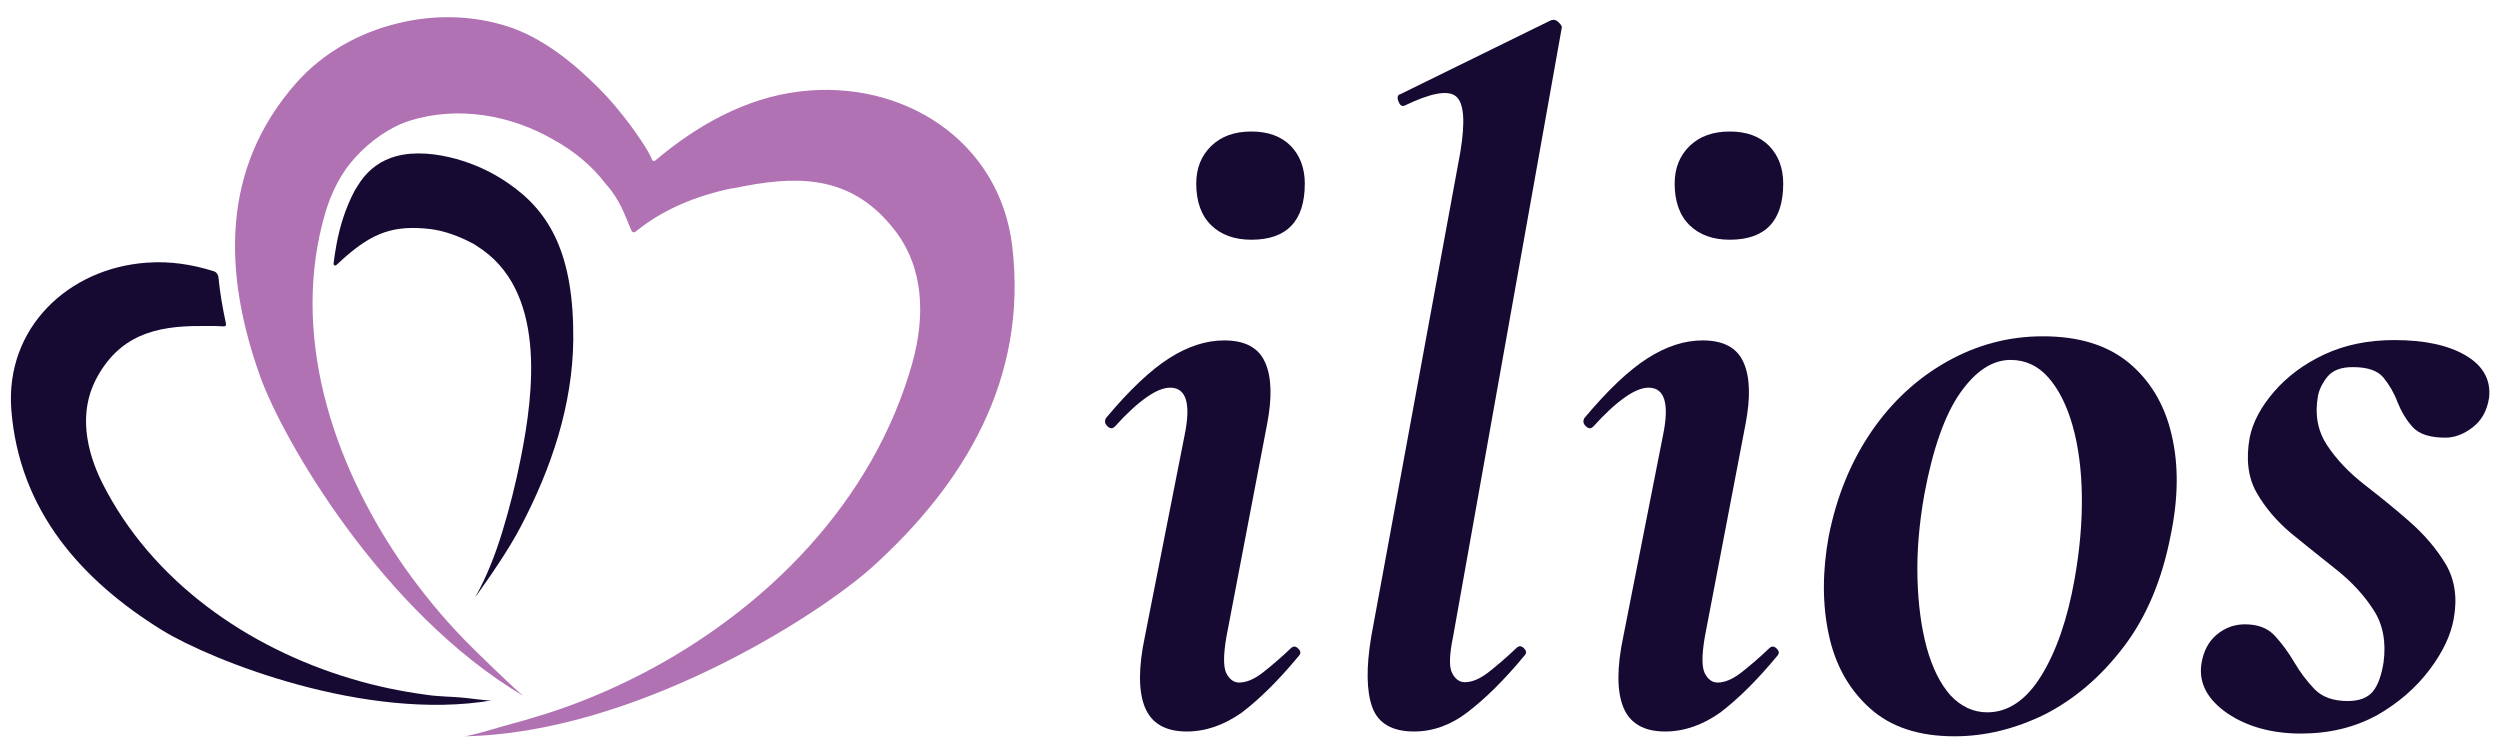
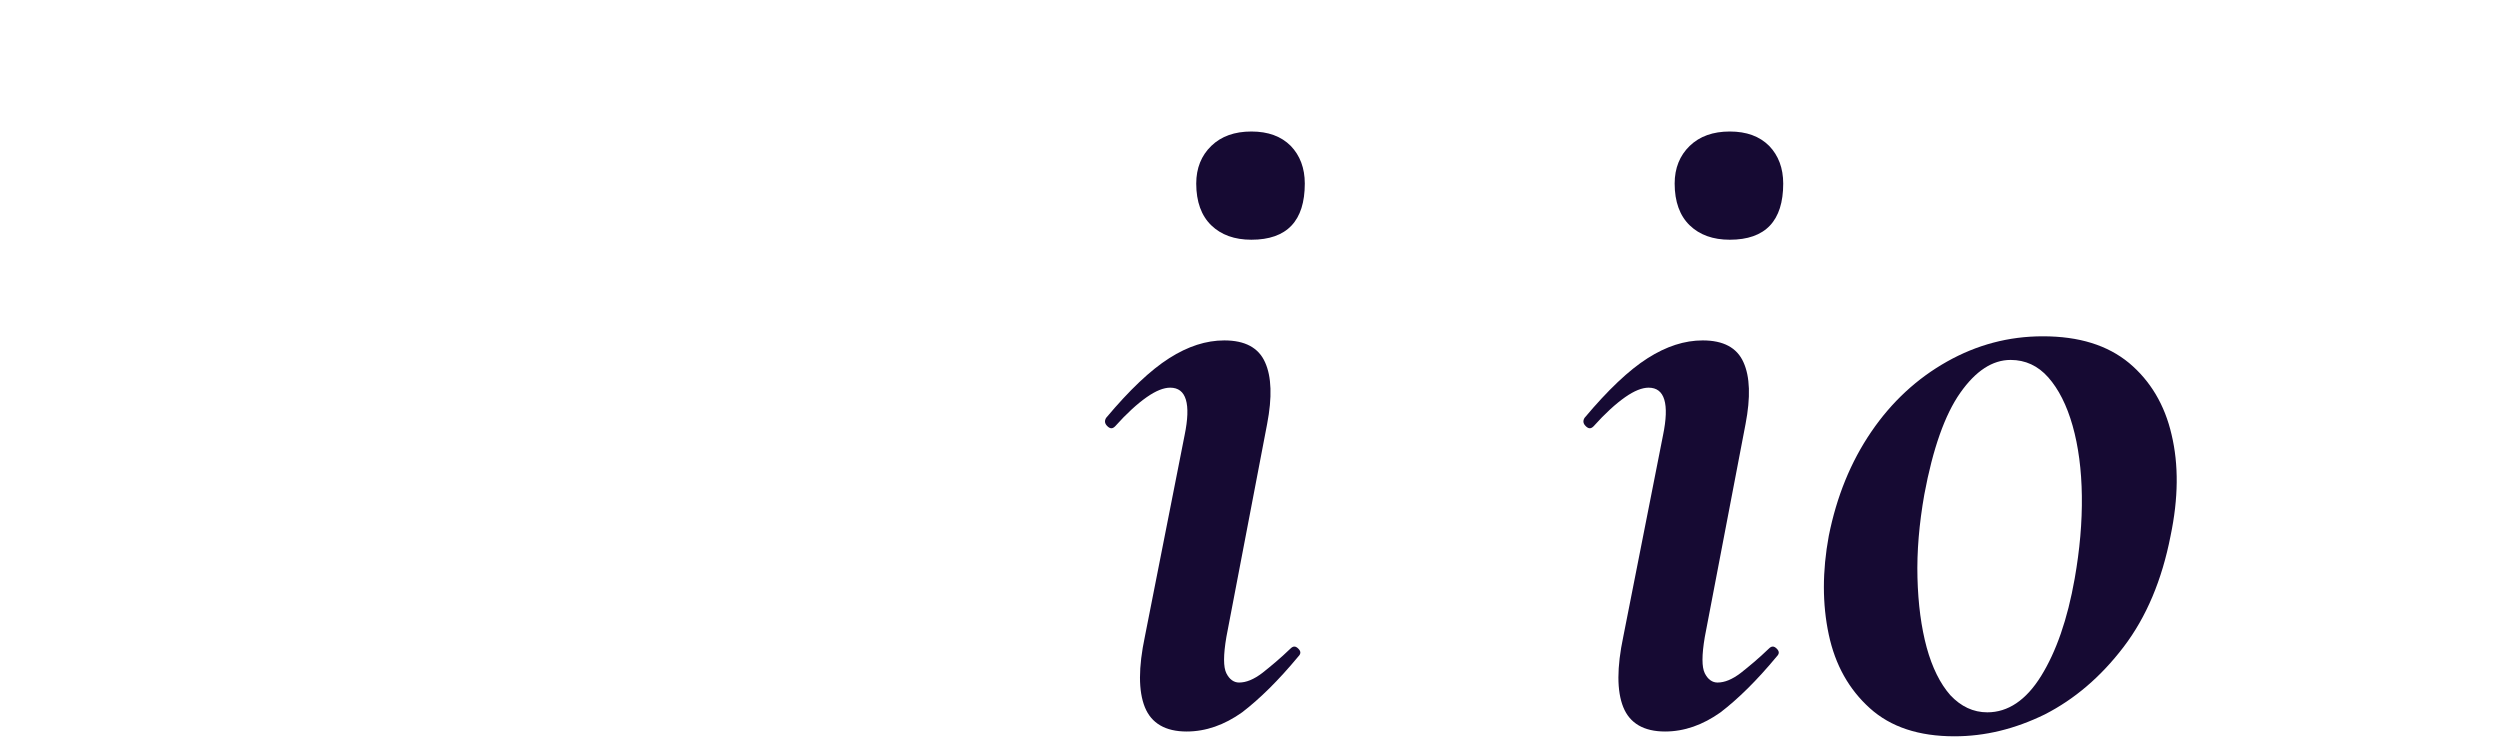
<svg xmlns="http://www.w3.org/2000/svg" version="1.1" id="Ebene_1" x="0px" y="0px" width="730px" height="220px" viewBox="0 0 730 220" enable-background="new 0 0 730 220" xml:space="preserve">
  <g>
    <g>
      <path fill="#160A33" d="M346.5,213.6c-6.2,0-10.3-2.4-12.2-7.1c-1.9-4.7-1.9-11.6,0-20.6l11.6-58.8c1.9-9.2,0.5-13.9-4.2-13.9    c-1.9,0-4.2,0.9-6.9,2.8c-2.7,1.9-5.8,4.7-9.2,8.5c-0.8,0.8-1.5,0.7-2.3-0.1c-0.8-0.8-0.8-1.6-0.3-2.4    c6.8-8.1,12.9-13.9,18.4-17.4c5.5-3.5,10.8-5.2,16.1-5.2c6,0,10,2.1,11.9,6.4c1.9,4.2,2.1,10.2,0.6,18l-11.9,62.2    c-0.9,5.3-0.9,8.8,0,10.6c0.9,1.8,2.2,2.7,3.7,2.7c2.1,0,4.3-0.9,6.8-2.8c2.4-1.9,5.2-4.2,8.2-7.1c0.8-0.8,1.5-0.8,2.3,0    c0.8,0.8,0.8,1.5,0,2.3c-5.8,7-11.3,12.4-16.4,16.3C357.5,211.7,352.1,213.6,346.5,213.6z M365.4,70c-4.9,0-8.8-1.4-11.7-4.2    c-2.9-2.8-4.4-6.9-4.4-12.2c0-4.5,1.5-8.2,4.4-11c2.9-2.8,6.8-4.2,11.7-4.2c4.9,0,8.7,1.4,11.5,4.2c2.7,2.8,4.1,6.5,4.1,11    C381,64.5,375.8,70,365.4,70z" />
-       <path fill="#160A33" d="M412.9,213.6c-6.4,0-10.5-2.4-12.2-7.1c-1.7-4.7-1.8-11.6-0.3-20.6l26-141.4c1.5-9,1.1-14.5-1.3-16.4    c-2.4-1.9-7.4-0.9-15.1,2.8c-0.8,0.2-1.3-0.3-1.7-1.4c-0.4-1.1-0.2-1.8,0.6-2l43.8-21.5c0.9-0.4,1.8-0.2,2.5,0.6    c0.8,0.8,1,1.3,0.8,1.7l-31.7,177.6c-1.1,5.3-1.2,8.8-0.3,10.6c0.9,1.8,2.2,2.7,3.7,2.7c2.1,0,4.3-0.9,6.8-2.8    c2.4-1.9,5.2-4.2,8.2-7.1c0.8-0.8,1.5-0.8,2.3,0c0.8,0.8,0.8,1.5,0,2.3c-5.8,7-11.3,12.4-16.4,16.3    C423.7,211.7,418.4,213.6,412.9,213.6z" />
      <path fill="#160A33" d="M486.2,213.6c-6.2,0-10.3-2.4-12.2-7.1c-1.9-4.7-1.9-11.6,0-20.6l11.6-58.8c1.9-9.2,0.5-13.9-4.2-13.9    c-1.9,0-4.2,0.9-6.9,2.8c-2.7,1.9-5.8,4.7-9.2,8.5c-0.8,0.8-1.5,0.7-2.3-0.1c-0.8-0.8-0.8-1.6-0.3-2.4    c6.8-8.1,12.9-13.9,18.4-17.4c5.5-3.5,10.8-5.2,16.1-5.2c6,0,10,2.1,11.9,6.4c1.9,4.2,2.1,10.2,0.6,18l-11.9,62.2    c-0.9,5.3-0.9,8.8,0,10.6c0.9,1.8,2.2,2.7,3.7,2.7c2.1,0,4.3-0.9,6.8-2.8c2.4-1.9,5.2-4.2,8.2-7.1c0.8-0.8,1.5-0.8,2.3,0    c0.8,0.8,0.8,1.5,0,2.3c-5.8,7-11.3,12.4-16.4,16.3C497.2,211.7,491.8,213.6,486.2,213.6z M505.1,70c-4.9,0-8.8-1.4-11.7-4.2    c-2.9-2.8-4.4-6.9-4.4-12.2c0-4.5,1.5-8.2,4.4-11c2.9-2.8,6.8-4.2,11.7-4.2c4.9,0,8.7,1.4,11.5,4.2c2.7,2.8,4.1,6.5,4.1,11    C520.7,64.5,515.5,70,505.1,70z" />
      <path fill="#160A33" d="M570.7,215c-10.4,0-18.6-2.7-24.7-8.2c-6.1-5.5-10.1-12.6-12-21.5c-1.9-8.9-1.9-18.5,0-28.8    c2.3-11.5,6.4-21.6,12.4-30.4c6-8.8,13.4-15.6,22.1-20.5c8.7-4.9,18-7.4,28-7.4c10.6,0,18.9,2.6,25.2,7.8    c6.2,5.2,10.4,12.2,12.4,20.9c2.1,8.8,2,18.6-0.3,29.6c-2.5,12.8-7,23.6-13.7,32.4c-6.7,8.8-14.4,15.3-23,19.7    C588.3,212.9,579.6,215,570.7,215z M580.3,208c6,0,11.3-3.5,15.7-10.6c4.4-7.1,7.7-16.5,9.8-28.4c1.5-8.5,2.2-16.5,2.1-24.2    c-0.1-7.6-1-14.5-2.7-20.5c-1.7-6-4.1-10.7-7.1-14.1c-3-3.4-6.7-5.1-11-5.1c-5.3,0-10.2,3.2-14.7,9.6c-4.5,6.4-8,16.3-10.5,29.7    c-1.5,8.5-2.2,16.6-2,24.3c0.2,7.7,1.1,14.5,2.7,20.4c1.6,5.8,3.9,10.5,6.9,13.9C572.6,206.3,576.2,208,580.3,208z" />
-       <path fill="#160A33" d="M671.9,214.2c-8.5,0-15.7-2-21.5-5.9c-5.8-4-8.4-8.8-7.6-14.4c0.6-3.8,2.1-6.6,4.5-8.6c2.4-2,5.2-3,8.2-3    c3.8,0,6.7,1.1,8.8,3.4c2.1,2.3,4,4.9,5.7,7.8c1.7,2.9,3.7,5.5,5.9,7.8c2.3,2.3,5.5,3.4,9.6,3.4c3.4,0,5.8-0.9,7.4-2.8    c1.5-1.9,2.5-4.7,3.1-8.5c0.8-6-0.2-11.2-3-15.4c-2.7-4.2-6.3-8.1-10.7-11.6c-4.4-3.5-8.8-7-13.2-10.6c-4.3-3.6-7.7-7.6-10.2-12    c-2.5-4.4-3.1-9.8-2-16c0.9-4.5,3.3-9,7.1-13.4c3.8-4.4,8.7-8.1,14.7-10.9c6-2.8,12.8-4.2,20.4-4.2c8.9,0,15.8,1.5,20.9,4.5    c5.1,3,7.4,7.2,6.8,12.4c-0.6,3.8-2.2,6.6-4.8,8.6c-2.6,2-5.3,3-7.9,3c-4.5,0-7.7-1-9.6-3.1c-1.9-2.1-3.3-4.5-4.4-7.2    c-1-2.7-2.4-5.1-4.1-7.2c-1.7-2.1-4.7-3.1-9-3.1c-3.4,0-5.8,0.9-7.4,2.8c-1.5,1.9-2.5,3.9-2.8,5.9c-0.9,5.3,0,10,2.7,14.1    c2.7,4.1,6.4,8,10.9,11.5c4.5,3.5,9,7.1,13.3,10.9c4.3,3.8,7.8,7.9,10.5,12.4c2.6,4.5,3.4,9.8,2.3,15.8c-0.8,4.7-3.1,9.7-7.1,15    c-4,5.3-9.1,9.7-15.4,13.3C687.5,212.4,680.2,214.2,671.9,214.2z" />
    </g>
    <g>
      <g>
-         <path fill="#B072B3" d="M295.6,72.1c-3.6-31-31.9-49-62-45.4c-16,1.9-30.2,10-42.3,20.2c-0.3,0.2-0.7,0.1-0.9-0.2     c-0.8-2.6-5.7-9.3-6.3-10.1c-2.9-3.9-6-7.6-9.4-11c-7.4-7.4-16.5-14.7-26.5-17.9c-10.3-3.3-21.6-3.5-32-0.9     C104.9,9.5,94.4,15.4,86.7,24C64.3,49.2,65.2,79.8,76,110c6.7,18.6,35.6,68.7,76.8,93.2c-3.1-2.5-14.4-13.5-17.2-16.4     c-6.5-6.7-12.3-13.8-17.6-21.3C96.2,134.2,84.9,96.5,95,62.1c1.8-6,4.6-11.7,8.9-16.3c4.2-4.6,10-8.8,15.9-10.6     c13.8-4.3,29.4-1.7,42,5.7c6,3.3,11.1,7.6,15,12.7c0.5,0.6,1,1.2,1.5,1.8c1.7,2.2,3,4.6,4.1,7.2l2,4.8c0.2,0.4,0.7,0.6,1.1,0.3     l0.9-0.7c2.2-1.7,4.5-3.3,6.9-4.6c5.3-3,11.8-5.5,19-7.1c0.7-0.2,1.4-0.3,2.2-0.4c1-0.2,2-0.4,3.1-0.6     c17.4-3.3,31.8-2.2,43.5,12.7c8.9,11.3,9,25.7,5.3,39c-11.4,40.6-42.8,72.2-79.6,91.1c-8.8,4.5-17.9,8.3-27.3,11.3     c-4.1,1.3-8.3,2.5-12.4,3.6c-2.1,0.6-9.9,3-11.7,3c49.3-0.8,103-34.7,119.5-49.6C281.6,141.2,300.1,110.6,295.6,72.1z" />
-       </g>
+         </g>
      <g>
-         <path fill="#160A33" d="M135,203.7c-3.3-0.3-7-0.3-10.3-0.8c-7.5-1-14.8-2.5-22.1-4.7c-30.2-9-58.3-28.4-72.8-57.3     c-4.7-9.5-6.8-20.4-1.8-30.1C34.7,98,45.3,95.1,58.8,95.2c0.8,0,1.6,0,2.4,0c0.6,0,1.1,0,1.7,0c0.8,0,1.7,0.1,2.5,0.1     c0.4,0,0.7-0.3,0.6-0.7c-1-4.7-1.8-9.2-2.2-13.6c-0.1-0.8-0.6-1.6-1.4-1.8c-6.3-2-12.8-3-19.5-2.5c-23,1.6-41.4,19.1-39.6,42.9     c2.3,29.6,20.6,49.9,44,64.4c14.5,8.9,59.6,26.8,96.4,20.5C142.4,204.7,136.6,203.8,135,203.7z" />
-         <path fill="#160A33" d="M105.4,52.8c-0.6,0.9-1.2,1.8-1.8,2.8c-2.7,5.1-4.4,10.5-5.4,16.1c-0.3,1.7-0.6,3.5-0.8,5.3     c-0.1,0.4,0.5,0.7,0.8,0.4c0.9-0.8,2-1.8,2.3-2.1c8.3-7.3,14.4-9.7,25.3-8.4c3.9,0.5,8,2,11.5,3.8c0.7,0.3,1.3,0.7,1.9,1.1     c20.4,12.7,16.8,42.5,12.8,62.3c-1.4,7.1-3.2,14.2-5.3,21.1c-2,6.5-4.4,12.9-8,19.3c4.4-6.2,9.7-13.7,13.5-21     c8.8-16.8,15-35.2,15.2-54.3c0.2-24.8-6.7-37.3-19-45.7c-4.6-3.2-9.8-5.6-15.2-7.1c-5.5-1.5-11.9-2.3-17.5-0.8     C111.3,46.8,107.9,49.3,105.4,52.8z" />
-       </g>
+         </g>
    </g>
  </g>
</svg>